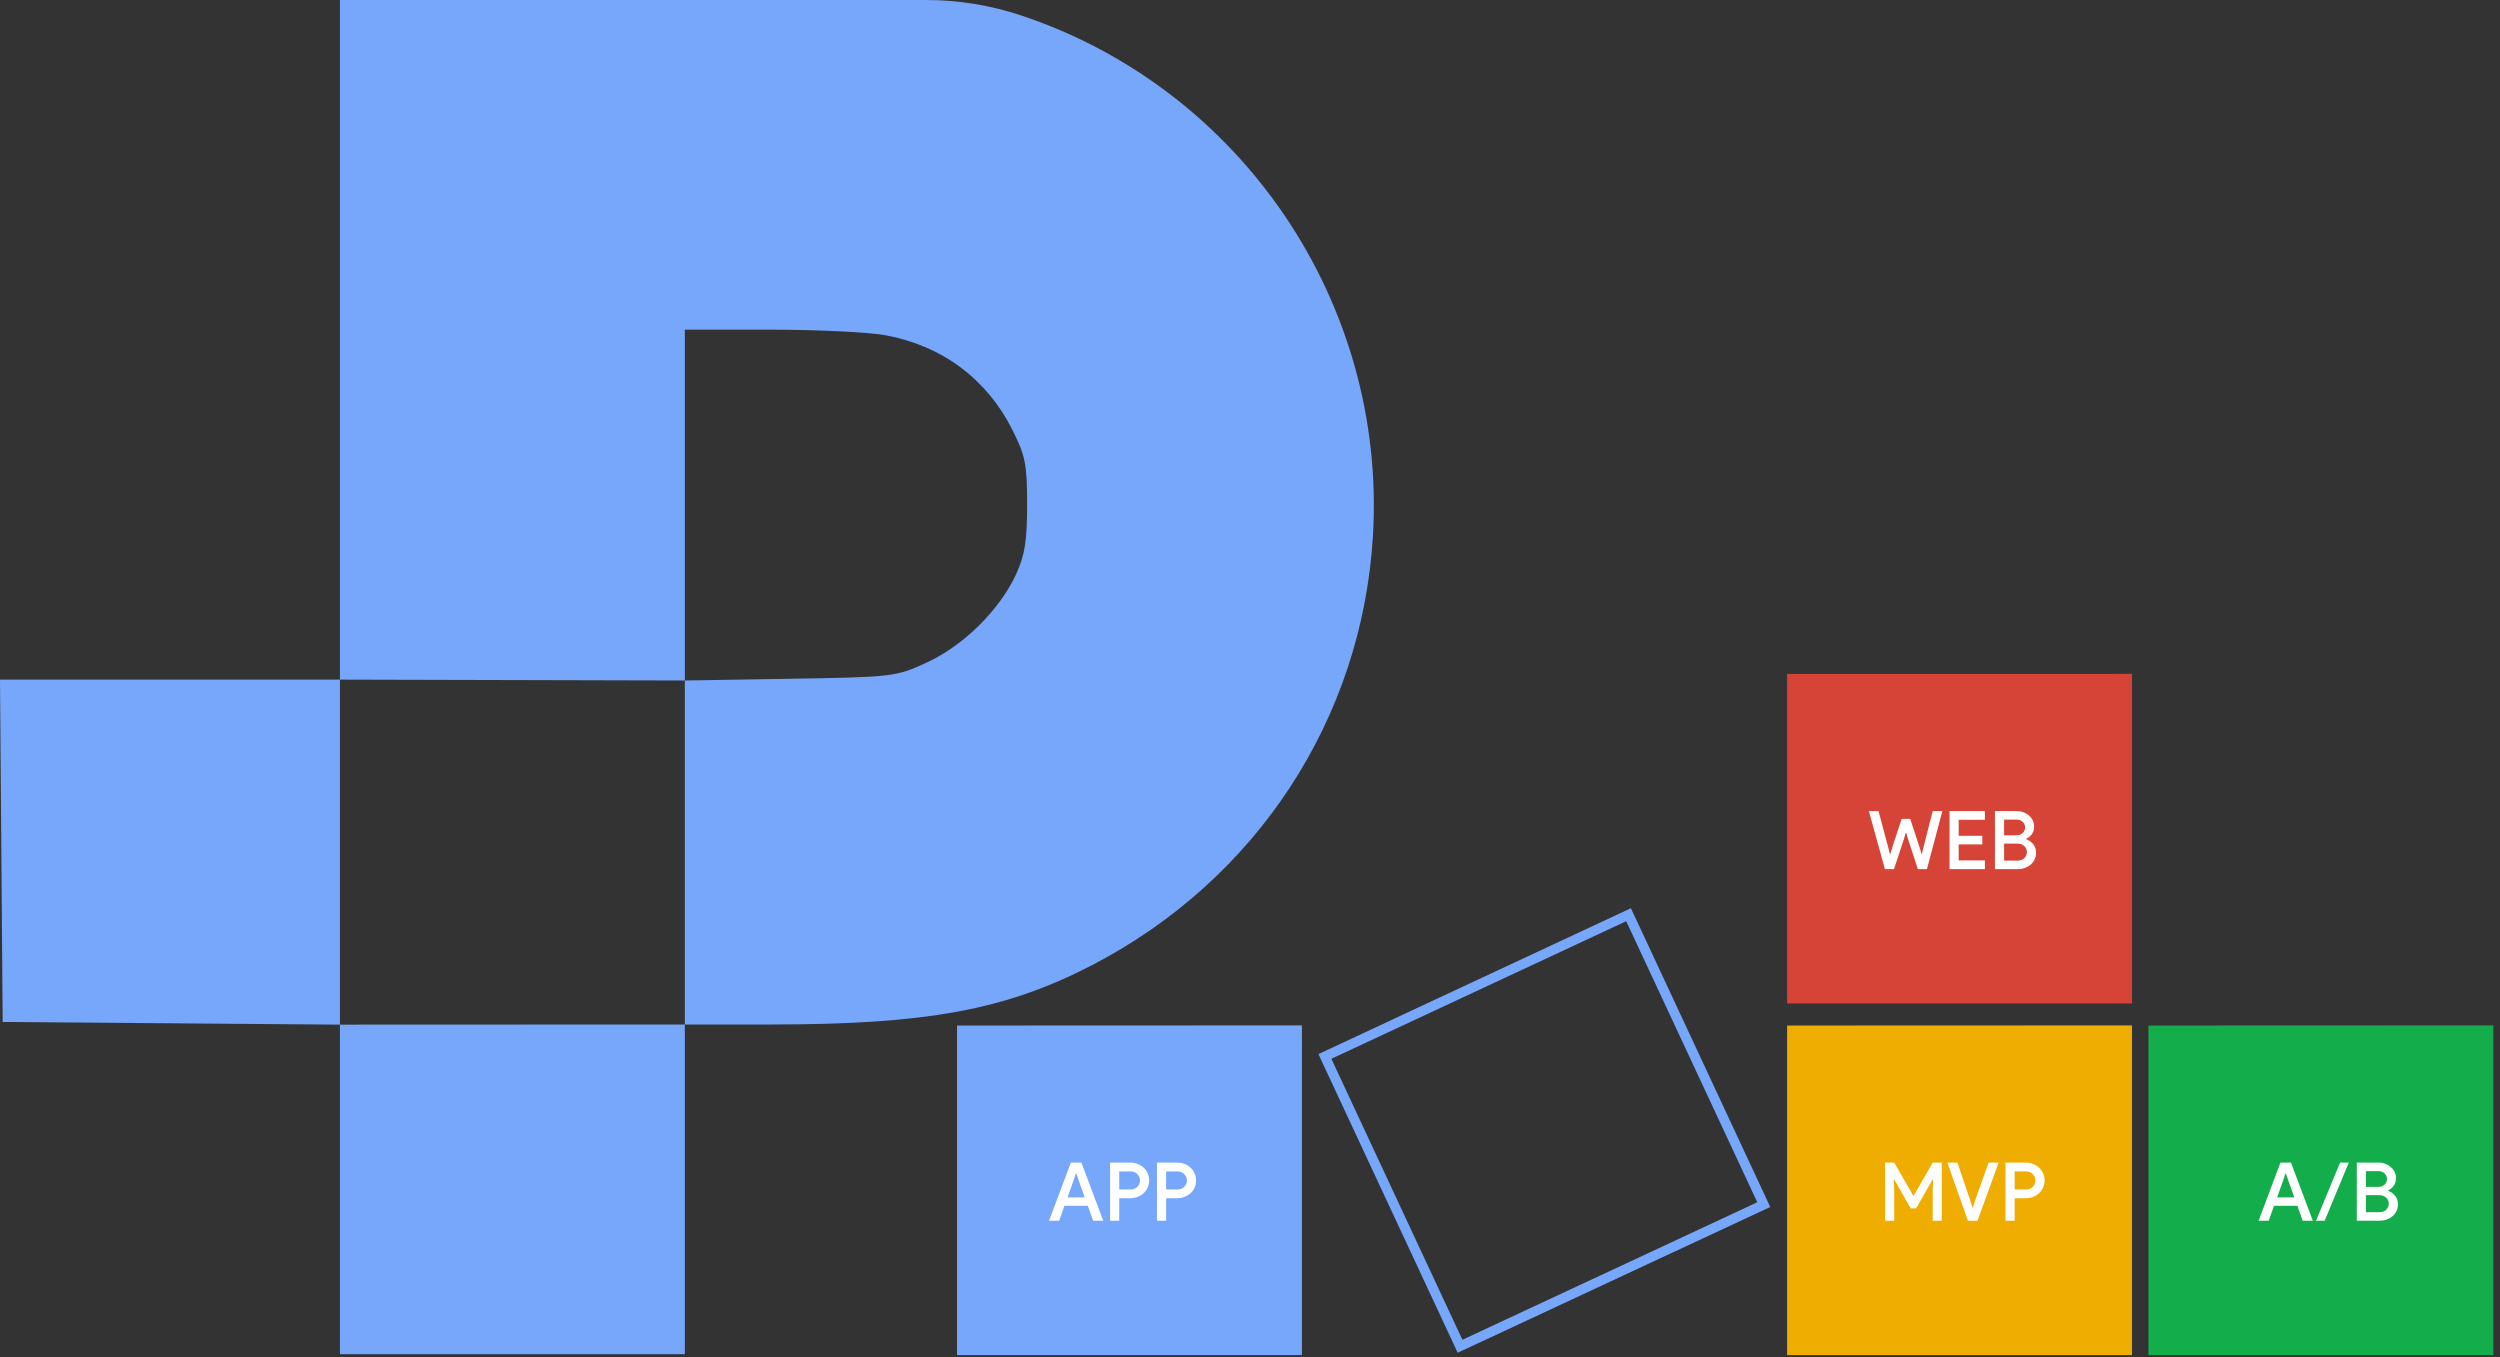
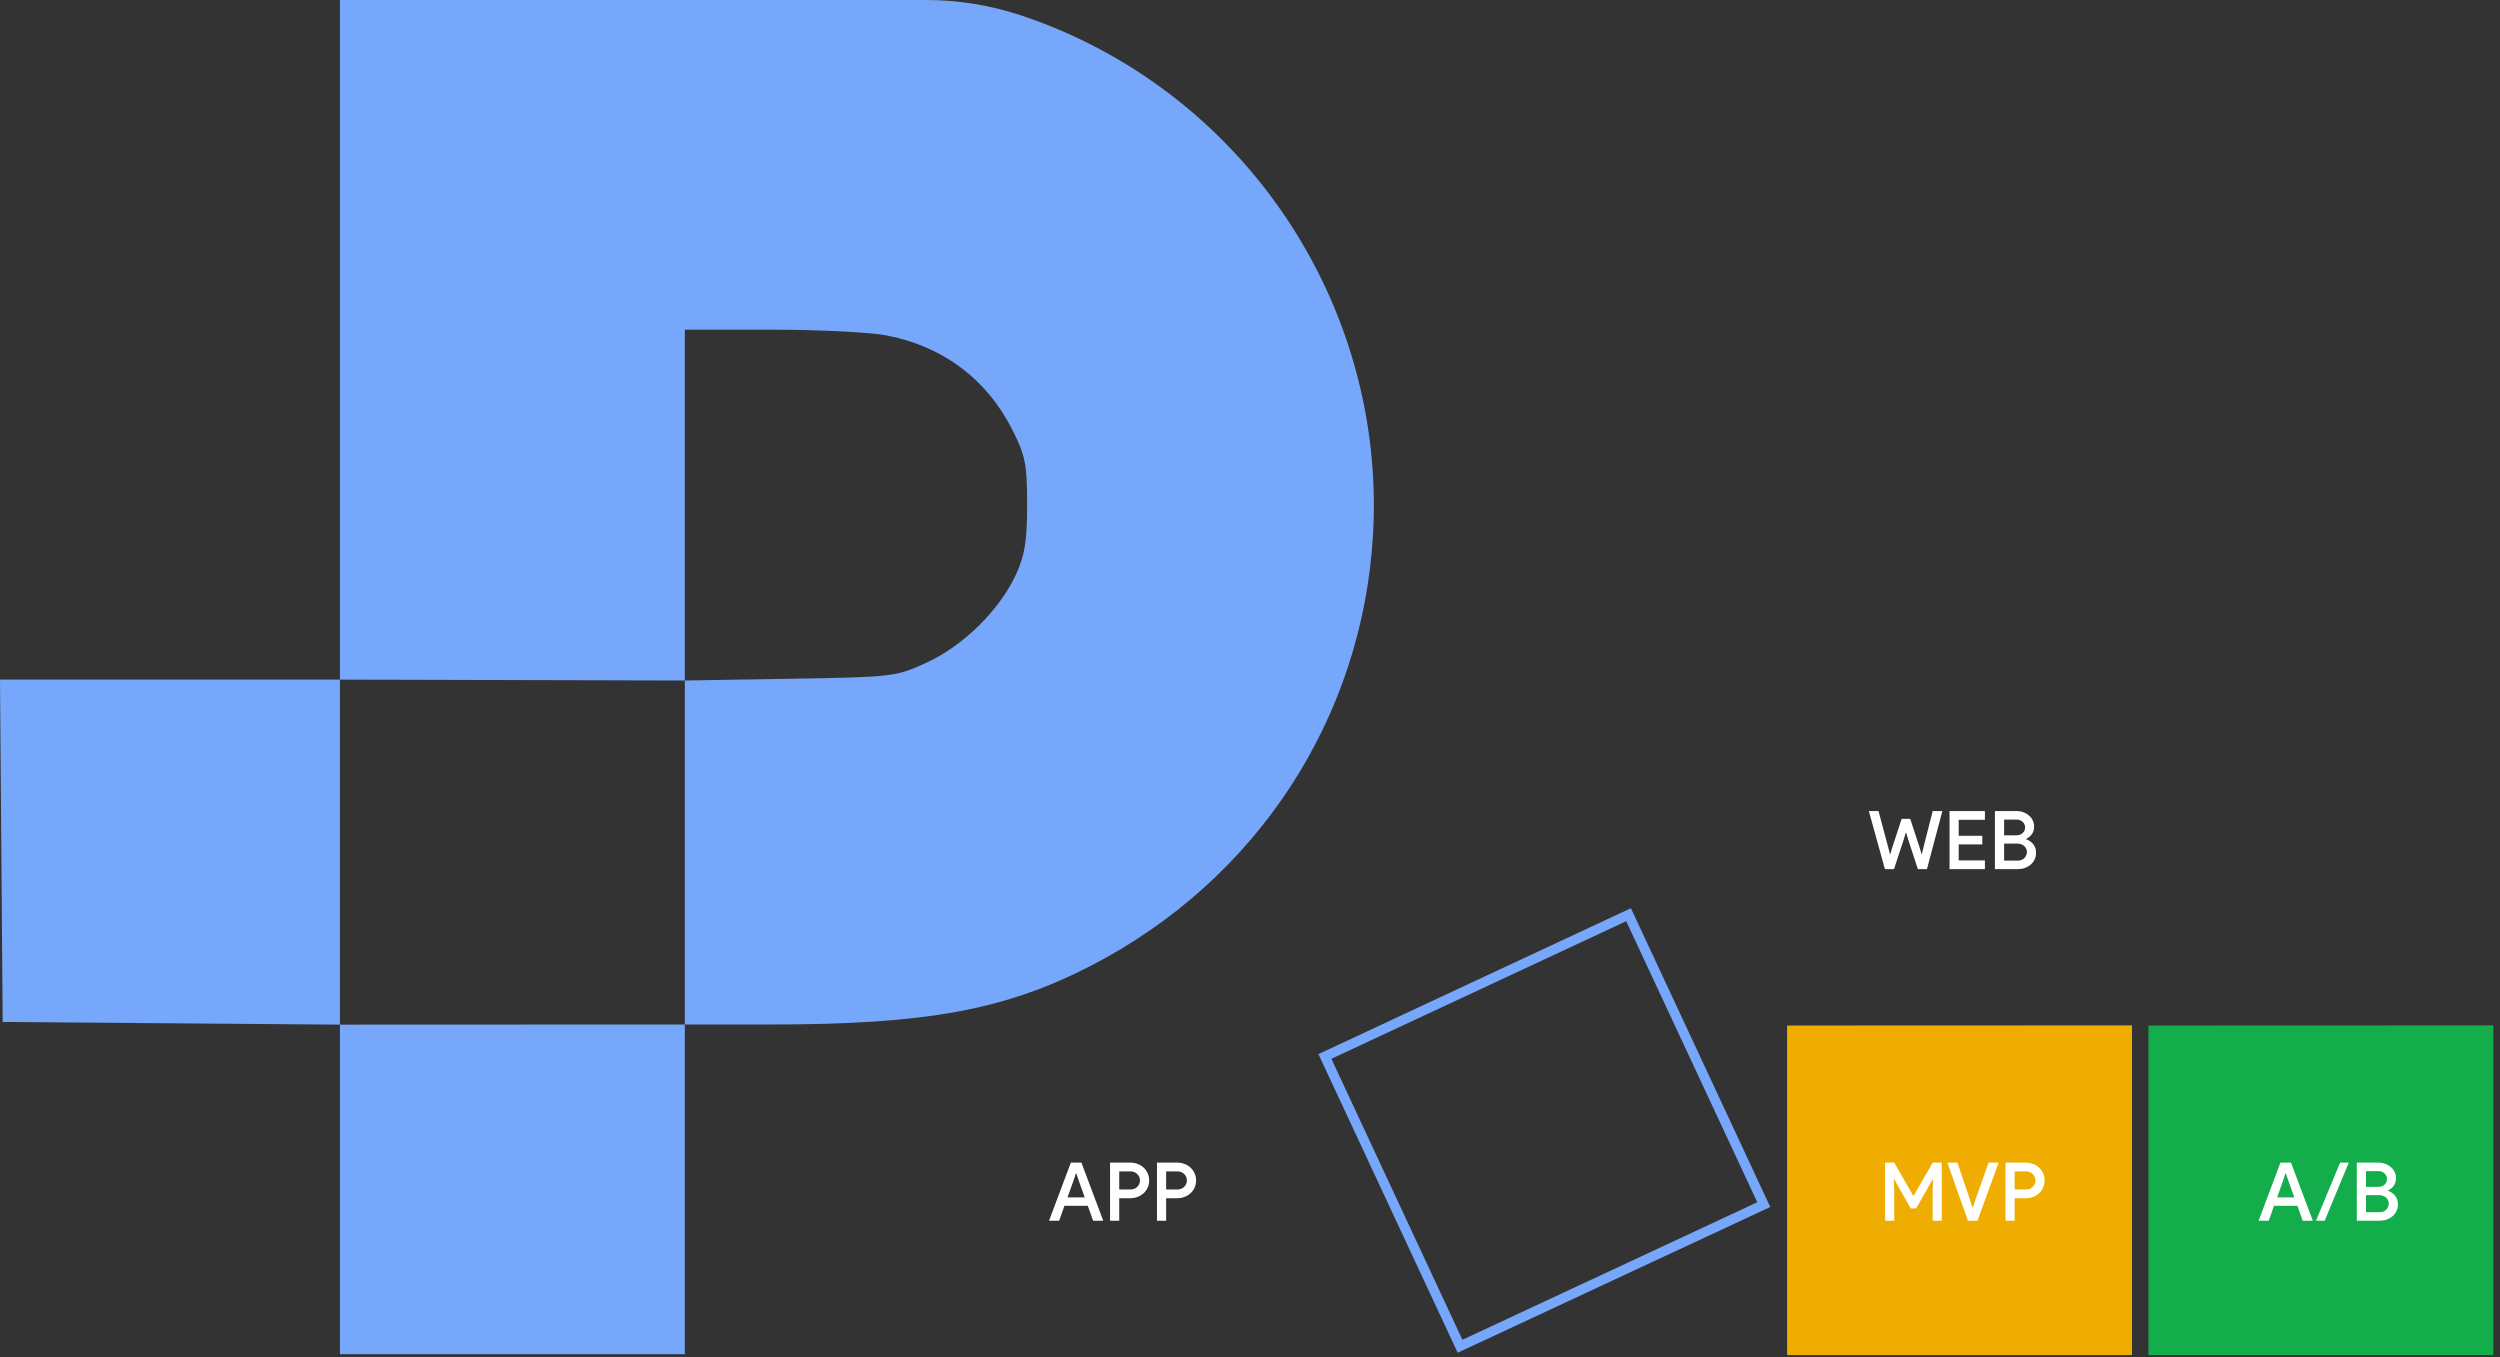
<svg xmlns="http://www.w3.org/2000/svg" width="256" height="139" viewBox="0 0 256 139" fill="none">
  <rect x="0" y="0" width="256" height="139" fill="#333333" stroke="none" />
  <path d="M34.811 69.593H17.406H0L0.137 87.121L0.274 104.65L17.542 104.786L34.811 104.923V69.593Z" fill="#76A7FA" />
  <path d="M34.811 104.923V121.795V138.667H52.469H70.127V121.788V104.909L34.811 104.923Z" fill="#76A7FA" />
  <path d="M34.811 34.797V69.593L70.127 69.684V51.721V33.758H78.86C83.664 33.758 88.974 34.013 90.659 34.325C96.465 35.398 101.028 38.792 103.657 43.994C105.002 46.655 105.177 47.539 105.177 51.676C105.178 55.378 104.943 56.859 104.049 58.8C102.364 62.454 98.678 66.102 94.917 67.835C91.734 69.302 91.498 69.331 80.903 69.506L70.127 69.684V104.909H78.901C94.866 104.909 102.925 103.428 111.748 98.871C128.677 90.127 139.503 73.585 140.594 54.792C141.974 31.031 127.148 9.124 104.587 1.587C101.44 0.536 98.145 0 94.828 0H67.323H34.811V34.797Z" fill="#76A7FA" />
  <path d="M142.589 123.018L135.67 108.18L166.765 93.665L173.687 108.509L180.609 123.353L165.059 130.605L149.509 137.856L142.589 123.018Z" stroke="#76A7FA" />
-   <path d="M98 105.014V121.886V138.758H115.658H133.316V121.879V105L98 105.014Z" fill="#76A7FA" />
  <path d="M183 105.014V121.886V138.758H200.658H218.316V121.879V105L183 105.014Z" fill="#EEAD00" />
-   <path d="M183 69.014V85.886V102.758H200.658H218.316V85.879V69L183 69.014Z" fill="#D54437" />
  <path d="M220 105.014V121.886V138.758H237.658H255.316V121.879V105L220 105.014Z" fill="#14AD4B" />
  <path d="M193.031 119.052H193.97L195.914 122.433H195.963L197.907 119.052H198.838V125H197.907V121.768L197.957 120.771H197.907L196.213 123.737H195.656L193.97 120.771H193.92L193.97 121.768V125H193.031V119.052ZM199.412 119.052H200.442L201.763 122.956L201.979 123.638H202.029L202.245 122.956L203.632 119.052H204.663L202.494 125H201.514L199.412 119.052ZM205.363 125V119.052H207.423C207.689 119.052 207.938 119.096 208.171 119.185C208.409 119.273 208.616 119.398 208.794 119.558C208.971 119.719 209.109 119.913 209.209 120.14C209.314 120.362 209.367 120.608 209.367 120.879C209.367 121.145 209.314 121.392 209.209 121.619C209.109 121.84 208.971 122.031 208.794 122.192C208.616 122.353 208.409 122.477 208.171 122.566C207.938 122.654 207.689 122.699 207.423 122.699H206.301V125H205.363ZM207.448 121.802C207.603 121.802 207.741 121.777 207.863 121.727C207.985 121.671 208.088 121.599 208.171 121.511C208.254 121.422 208.317 121.322 208.362 121.212C208.406 121.101 208.428 120.99 208.428 120.879C208.428 120.763 208.406 120.65 208.362 120.539C208.317 120.428 208.254 120.331 208.171 120.248C208.088 120.159 207.985 120.087 207.863 120.032C207.741 119.977 207.603 119.949 207.448 119.949H206.301V121.802H207.448Z" fill="white" />
  <path d="M233.517 119.052H234.597L236.831 125H235.793L235.253 123.471H232.86L232.32 125H231.282L233.517 119.052ZM234.937 122.616L234.314 120.863L234.081 120.165H234.032L233.799 120.863L233.176 122.616H234.937ZM237.159 125L239.626 119.052H240.515L238.047 125H237.159ZM241.337 119.052H243.58C243.819 119.052 244.043 119.093 244.253 119.176C244.469 119.254 244.658 119.365 244.818 119.509C244.984 119.647 245.115 119.813 245.209 120.007C245.303 120.201 245.35 120.411 245.35 120.638C245.35 120.943 245.272 121.203 245.117 121.419C244.968 121.63 244.777 121.788 244.544 121.893V121.943C244.843 122.048 245.084 122.22 245.267 122.458C245.455 122.696 245.549 122.984 245.549 123.322C245.549 123.577 245.499 123.806 245.4 124.011C245.3 124.216 245.164 124.394 244.993 124.543C244.821 124.687 244.622 124.801 244.395 124.884C244.173 124.961 243.935 125 243.68 125H241.337V119.052ZM243.547 121.536C243.686 121.536 243.81 121.514 243.921 121.469C244.032 121.419 244.123 121.358 244.195 121.286C244.273 121.209 244.331 121.123 244.37 121.029C244.408 120.929 244.428 120.83 244.428 120.73C244.428 120.63 244.408 120.533 244.37 120.439C244.331 120.339 244.275 120.254 244.203 120.182C244.131 120.104 244.043 120.043 243.938 119.999C243.832 119.949 243.713 119.924 243.58 119.924H242.276V121.536H243.547ZM243.68 124.128C243.83 124.128 243.963 124.103 244.079 124.053C244.195 124.003 244.292 123.937 244.37 123.854C244.447 123.77 244.505 123.676 244.544 123.571C244.588 123.466 244.611 123.358 244.611 123.247C244.611 123.136 244.588 123.031 244.544 122.931C244.505 122.826 244.444 122.735 244.361 122.657C244.278 122.574 244.176 122.508 244.054 122.458C243.938 122.408 243.802 122.383 243.647 122.383H242.276V124.128H243.68Z" fill="white" />
  <path d="M191.371 83.052H192.36L193.381 86.873L193.523 87.447H193.572L193.739 86.873L194.727 83.849H195.608L196.596 86.873L196.763 87.438H196.812L196.937 86.873L197.909 83.052H198.898L197.319 89H196.389L195.367 85.868L195.192 85.278H195.143L194.976 85.868L193.946 89H193.016L191.371 83.052ZM200.571 83.949V85.585H202.989V86.466H200.571V88.103H203.255V89H199.633V83.052H203.255V83.949H200.571ZM204.281 83.052H206.525C206.763 83.052 206.987 83.093 207.197 83.176C207.413 83.254 207.602 83.365 207.762 83.509C207.929 83.647 208.059 83.813 208.153 84.007C208.247 84.201 208.294 84.411 208.294 84.638C208.294 84.943 208.217 85.203 208.061 85.419C207.912 85.63 207.721 85.788 207.488 85.893V85.943C207.787 86.048 208.028 86.22 208.211 86.458C208.399 86.696 208.493 86.984 208.493 87.322C208.493 87.577 208.444 87.806 208.344 88.011C208.244 88.216 208.109 88.394 207.937 88.543C207.765 88.687 207.566 88.801 207.339 88.884C207.117 88.961 206.879 89 206.624 89H204.281V83.052ZM206.491 85.536C206.63 85.536 206.754 85.513 206.865 85.469C206.976 85.419 207.067 85.359 207.139 85.287C207.217 85.209 207.275 85.123 207.314 85.029C207.353 84.929 207.372 84.829 207.372 84.73C207.372 84.63 207.353 84.533 207.314 84.439C207.275 84.339 207.22 84.254 207.148 84.181C207.076 84.104 206.987 84.043 206.882 83.999C206.777 83.949 206.657 83.924 206.525 83.924H205.22V85.536H206.491ZM206.624 88.128C206.774 88.128 206.907 88.103 207.023 88.053C207.139 88.003 207.236 87.937 207.314 87.853C207.391 87.77 207.449 87.676 207.488 87.571C207.533 87.466 207.555 87.358 207.555 87.247C207.555 87.136 207.533 87.031 207.488 86.931C207.449 86.826 207.389 86.735 207.305 86.657C207.222 86.574 207.12 86.508 206.998 86.458C206.882 86.408 206.746 86.383 206.591 86.383H205.22V88.128H206.624Z" fill="white" />
  <path d="M109.656 119.052H110.736L112.97 125H111.932L111.392 123.471H108.999L108.459 125H107.421L109.656 119.052ZM111.076 122.616L110.453 120.863L110.22 120.165H110.171L109.938 120.863L109.315 122.616H111.076ZM113.671 125V119.052H115.732C115.997 119.052 116.247 119.096 116.479 119.185C116.717 119.273 116.925 119.398 117.102 119.558C117.28 119.719 117.418 119.913 117.518 120.14C117.623 120.362 117.676 120.608 117.676 120.879C117.676 121.145 117.623 121.392 117.518 121.619C117.418 121.84 117.28 122.031 117.102 122.192C116.925 122.353 116.717 122.477 116.479 122.566C116.247 122.654 115.997 122.699 115.732 122.699H114.61V125H113.671ZM115.757 121.802C115.912 121.802 116.05 121.777 116.172 121.727C116.294 121.671 116.396 121.599 116.479 121.511C116.562 121.422 116.626 121.322 116.67 121.212C116.715 121.101 116.737 120.99 116.737 120.879C116.737 120.763 116.715 120.65 116.67 120.539C116.626 120.428 116.562 120.331 116.479 120.248C116.396 120.159 116.294 120.087 116.172 120.032C116.05 119.977 115.912 119.949 115.757 119.949H114.61V121.802H115.757ZM118.474 125V119.052H120.535C120.8 119.052 121.05 119.096 121.282 119.185C121.52 119.273 121.728 119.398 121.905 119.558C122.083 119.719 122.221 119.913 122.321 120.14C122.426 120.362 122.479 120.608 122.479 120.879C122.479 121.145 122.426 121.392 122.321 121.619C122.221 121.84 122.083 122.031 121.905 122.192C121.728 122.353 121.52 122.477 121.282 122.566C121.05 122.654 120.8 122.699 120.535 122.699H119.413V125H118.474ZM120.559 121.802C120.715 121.802 120.853 121.777 120.975 121.727C121.097 121.671 121.199 121.599 121.282 121.511C121.365 121.422 121.429 121.322 121.473 121.212C121.518 121.101 121.54 120.99 121.54 120.879C121.54 120.763 121.518 120.65 121.473 120.539C121.429 120.428 121.365 120.331 121.282 120.248C121.199 120.159 121.097 120.087 120.975 120.032C120.853 119.977 120.715 119.949 120.559 119.949H119.413V121.802H120.559Z" fill="white" />
</svg>